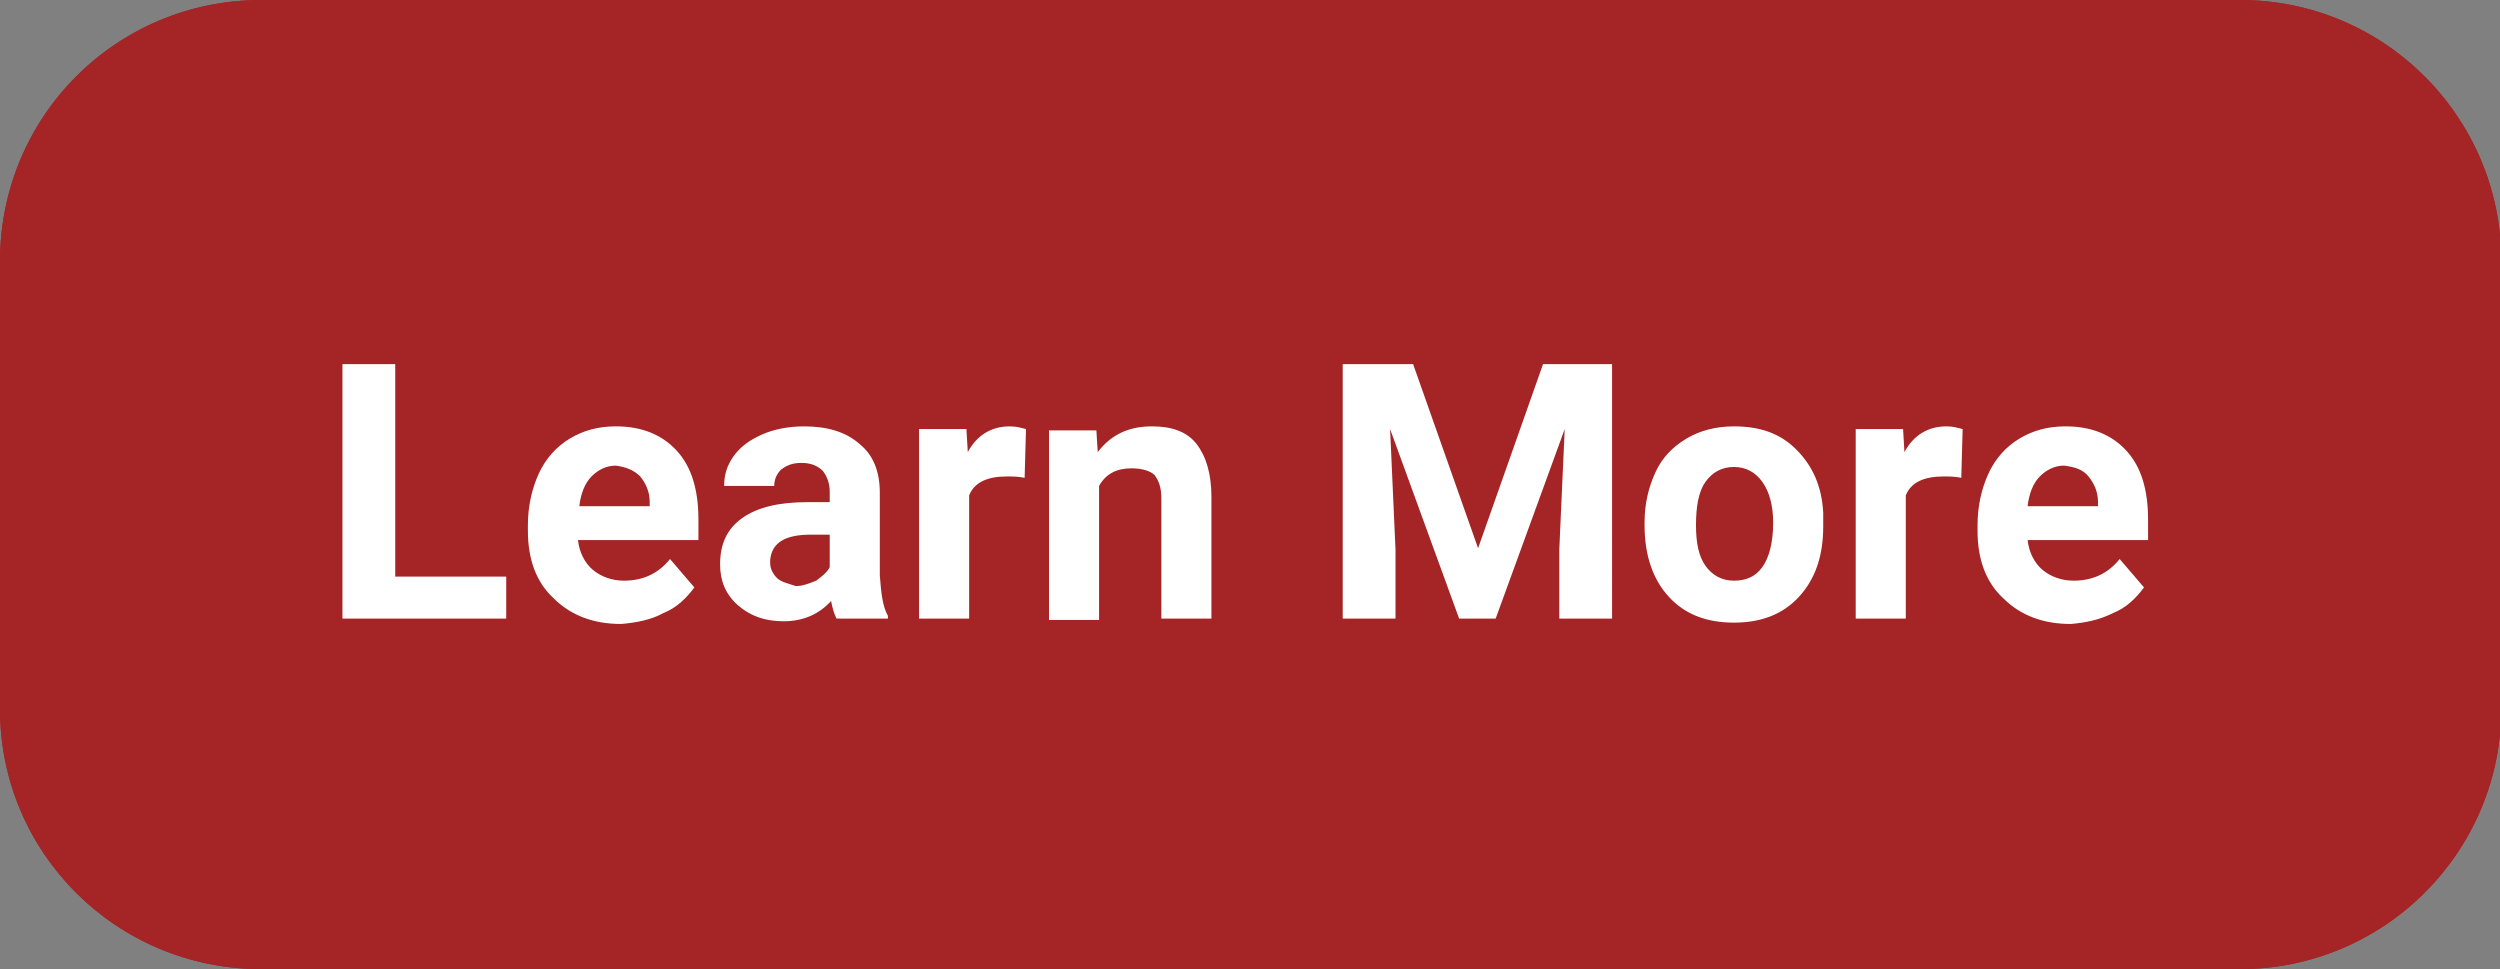
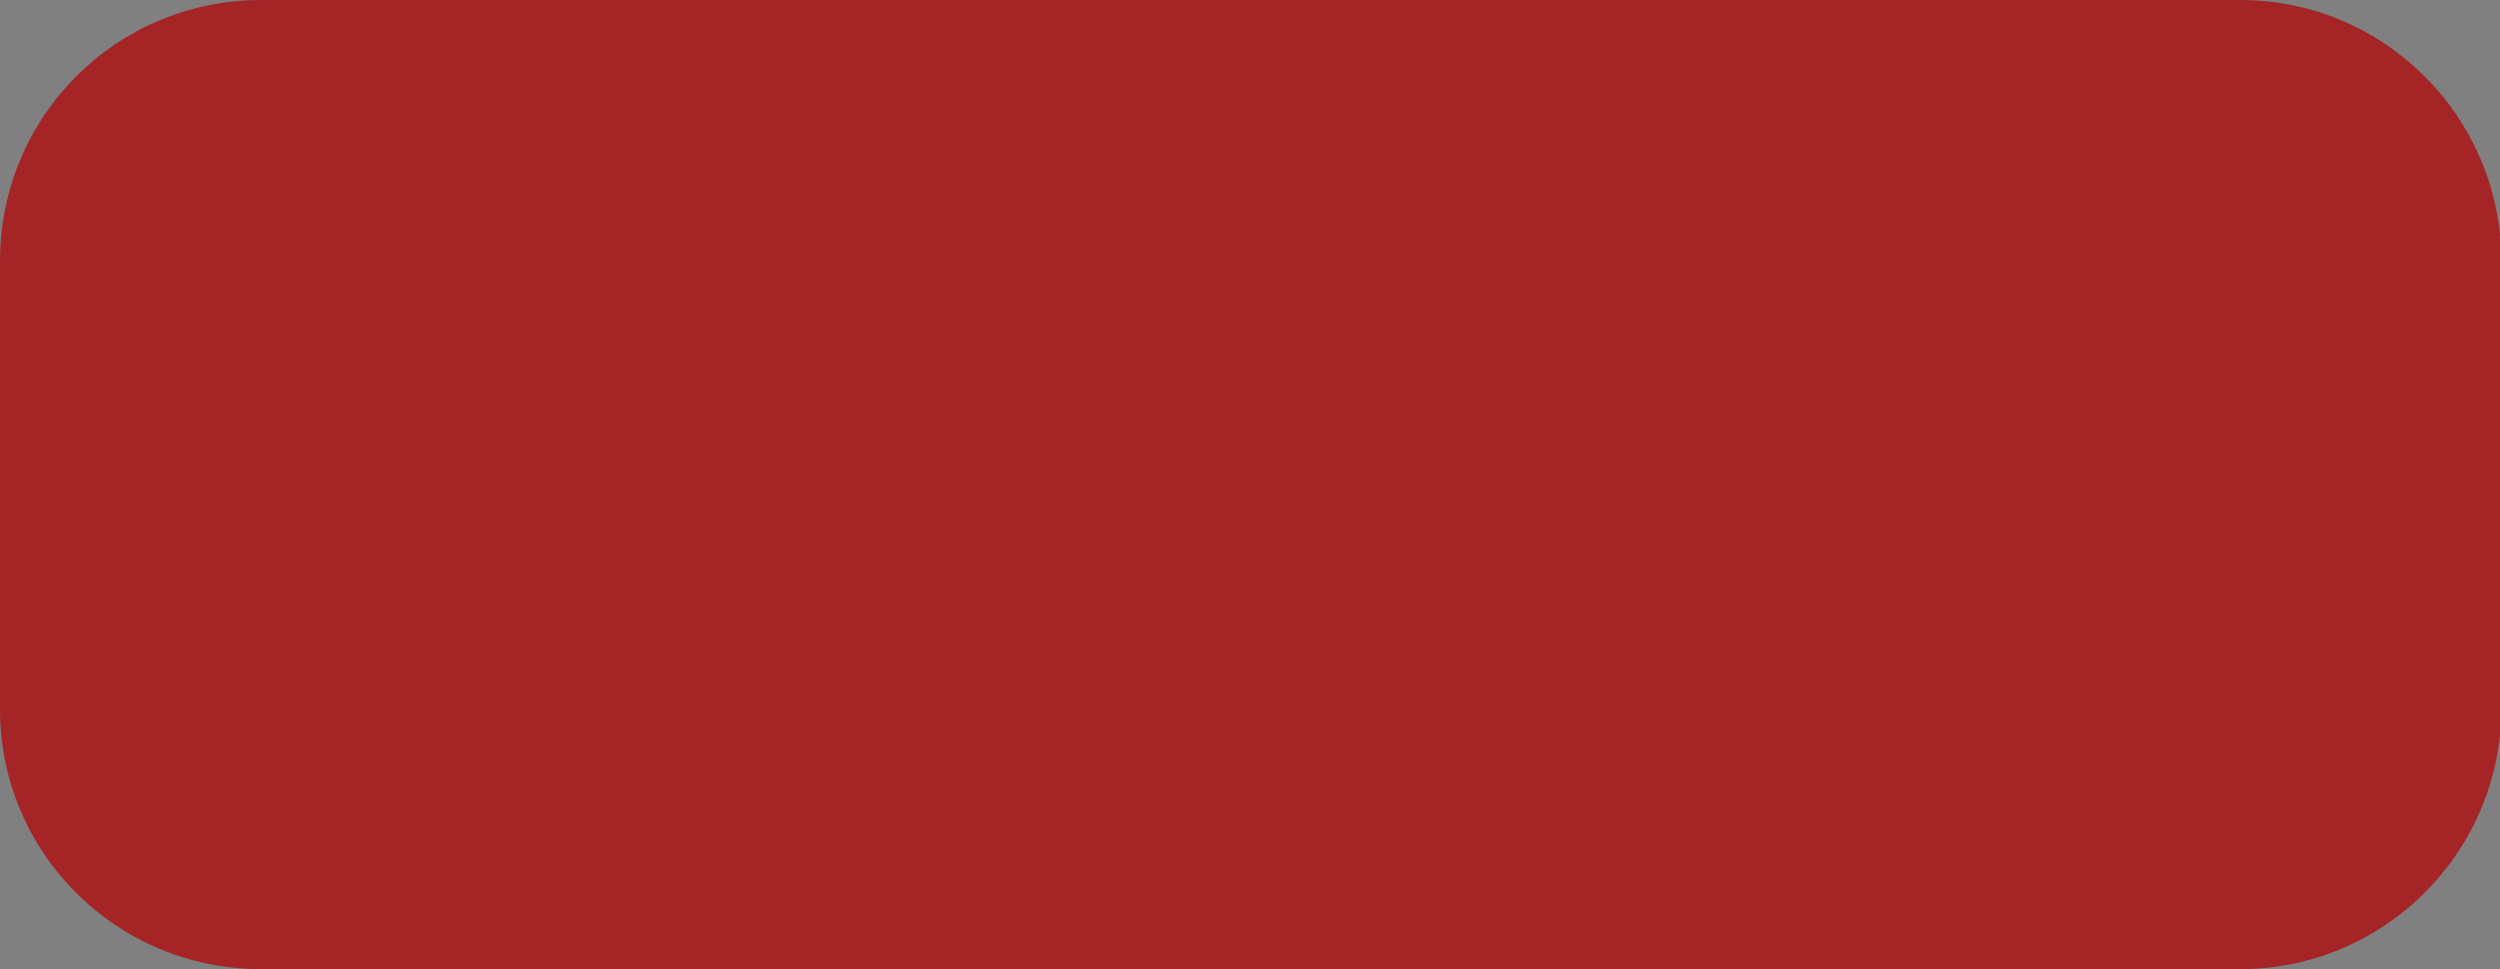
<svg xmlns="http://www.w3.org/2000/svg" xmlns:xlink="http://www.w3.org/1999/xlink" version="1.1" id="Vrstva_1" x="0px" y="0px" viewBox="0 0 184.7 71.6" style="enable-background:new 0 0 184.7 71.6;" xml:space="preserve">
  <rect x="0" y="0" width="184.7" height="71.6" fill="#808080" stroke="none" />
  <style type="text/css">
	.st0{clip-path:url(#SVGID_00000014606399754089065850000009621023903222575509_);fill:#A52425;}
	.st1{clip-path:url(#SVGID_00000096771770854563421480000002563140177036221363_);fill:#A52425;}
	.st2{clip-path:url(#SVGID_00000096771770854563421480000002563140177036221363_);fill:#FFFFFF;}
</style>
  <g>
    <defs>
      <rect id="SVGID_1_" y="0" width="184.7" height="71.6" />
    </defs>
    <clipPath id="SVGID_00000096017834377712492150000004114080221756924052_">
      <use xlink:href="#SVGID_1_" style="overflow:visible;" />
    </clipPath>
-     <path style="clip-path:url(#SVGID_00000096017834377712492150000004114080221756924052_);fill:#A52425;" d="M19.3,0   C8.6,0,0,8.6,0,19.3v33.1C0,63,8.6,71.6,19.3,71.6h146.2c10.6,0,19.3-8.6,19.3-19.3V19.3c0-10.6-8.6-19.3-19.3-19.3H19.3z" />
  </g>
  <g>
    <defs>
      <path id="SVGID_00000013906251796625285520000013985007849051052423_" d="M19.3,0C8.6,0,0,8.6,0,19.3v33.1    C0,63,8.6,71.6,19.3,71.6h146.2c10.6,0,19.3-8.6,19.3-19.3V19.3c0-10.6-8.6-19.3-19.3-19.3H19.3z" />
    </defs>
    <clipPath id="SVGID_00000049923904441248810500000002761667698095510688_">
      <use xlink:href="#SVGID_00000013906251796625285520000013985007849051052423_" style="overflow:visible;" />
    </clipPath>
    <path style="clip-path:url(#SVGID_00000049923904441248810500000002761667698095510688_);fill:#A52425;" d="M19.3,0   C8.6,0,0,8.6,0,19.3v33.1C0,63,8.6,71.6,19.3,71.6h146.2c10.6,0,19.3-8.6,19.3-19.3V19.3c0-10.6-8.6-19.3-19.3-19.3H19.3z" />
-     <path style="clip-path:url(#SVGID_00000049923904441248810500000002761667698095510688_);fill:#FFFFFF;" d="M154.3,35.2   c0.4,0.5,0.7,1.1,0.7,1.9v0.3h-5.2c0.1-0.9,0.4-1.7,0.9-2.2c0.5-0.5,1.1-0.8,1.8-0.8C153.3,34.5,153.9,34.7,154.3,35.2 M156.1,45.3   c1-0.4,1.7-1.1,2.3-1.9l-1.8-2.1c-0.8,1-1.9,1.6-3.4,1.6c-0.9,0-1.7-0.3-2.3-0.8c-0.6-0.5-1-1.3-1.1-2.2h8.9v-1.5   c0-2.2-0.5-3.9-1.6-5.1c-1.1-1.2-2.6-1.8-4.5-1.8c-1.3,0-2.4,0.3-3.4,0.9c-1,0.6-1.8,1.5-2.3,2.6c-0.5,1.1-0.8,2.4-0.8,3.8v0.4   c0,2.1,0.6,3.8,1.9,5c1.3,1.3,3,1.9,5,1.9C154.1,46,155.1,45.8,156.1,45.3 M145,31.7c-0.4-0.1-0.7-0.2-1.2-0.2   c-1.3,0-2.4,0.6-3.1,1.9l-0.1-1.7h-3.5v14h3.7v-9.1c0.4-1,1.4-1.4,2.8-1.4c0.4,0,0.8,0,1.3,0.1L145,31.7z M126,35.6   c0.5-0.7,1.2-1.1,2.1-1.1c0.9,0,1.6,0.4,2.1,1.1c0.5,0.7,0.8,1.7,0.8,3c0,1.5-0.3,2.6-0.8,3.3c-0.5,0.7-1.2,1-2.1,1   c-0.9,0-1.6-0.4-2.1-1.1c-0.5-0.7-0.7-1.7-0.7-3C125.3,37.4,125.5,36.3,126,35.6 M121.5,38.8c0,2.2,0.6,4,1.8,5.3   c1.2,1.3,2.8,1.9,4.8,1.9c2,0,3.6-0.6,4.8-1.9c1.2-1.3,1.8-3,1.8-5.2l0-1c-0.1-2-0.8-3.5-2-4.7c-1.2-1.2-2.7-1.7-4.6-1.7   c-1.3,0-2.5,0.3-3.5,0.9c-1,0.6-1.8,1.4-2.3,2.5c-0.5,1.1-0.8,2.3-0.8,3.7V38.8z M99.2,26.9v18.8h3.9v-5.1l-0.4-8.9l5.1,14h2.7   l5.1-14l-0.4,8.9v5.1h3.9V26.9h-5.1l-4.8,13.6l-4.8-13.6H99.2z M77.5,31.8v14h3.7v-9.9c0.5-0.9,1.3-1.3,2.4-1.3   c0.8,0,1.4,0.2,1.7,0.5c0.3,0.4,0.5,0.9,0.5,1.7v8.9h3.7v-9c0-1.7-0.4-3-1.1-3.9c-0.7-0.9-1.8-1.3-3.3-1.3c-1.7,0-3,0.6-4,1.9   L81,31.8H77.5z M75.8,31.7c-0.4-0.1-0.7-0.2-1.2-0.2c-1.3,0-2.4,0.6-3.1,1.9l-0.1-1.7h-3.5v14h3.7v-9.1c0.4-1,1.4-1.4,2.8-1.4   c0.4,0,0.8,0,1.3,0.1L75.8,31.7z M57.4,42.7c-0.3-0.3-0.5-0.7-0.5-1.1l0-0.2c0.1-1.3,1.1-1.9,3-1.9h1.4v2.4c-0.2,0.4-0.6,0.7-1,1   c-0.5,0.2-1,0.4-1.5,0.4C58.2,43.1,57.7,43,57.4,42.7 M65.6,45.7v-0.2c-0.4-0.7-0.5-1.7-0.6-3v-6.1c0-1.6-0.5-2.8-1.5-3.6   c-1-0.9-2.4-1.3-4.1-1.3c-1.1,0-2.2,0.2-3.1,0.6c-0.9,0.4-1.6,0.9-2.1,1.6c-0.5,0.7-0.7,1.4-0.7,2.2h3.7c0-0.5,0.2-0.9,0.5-1.2   c0.4-0.3,0.8-0.5,1.5-0.5c0.7,0,1.2,0.2,1.6,0.6c0.3,0.4,0.5,0.9,0.5,1.5v0.8h-1.7c-2.1,0-3.7,0.4-4.8,1.2   c-1.1,0.8-1.6,1.9-1.6,3.4c0,1.2,0.4,2.2,1.3,3c0.9,0.8,2,1.2,3.4,1.2c1.4,0,2.6-0.5,3.5-1.5c0.1,0.5,0.2,0.9,0.4,1.3H65.6z    M47.3,35.2c0.4,0.5,0.7,1.1,0.7,1.9v0.3h-5.2c0.1-0.9,0.4-1.7,0.9-2.2c0.5-0.5,1.1-0.8,1.8-0.8C46.2,34.5,46.8,34.7,47.3,35.2    M49,45.3c1-0.4,1.7-1.1,2.3-1.9l-1.8-2.1c-0.8,1-1.9,1.6-3.4,1.6c-0.9,0-1.7-0.3-2.3-0.8c-0.6-0.5-1-1.3-1.1-2.2h8.9v-1.5   c0-2.2-0.5-3.9-1.6-5.1c-1.1-1.2-2.6-1.8-4.5-1.8c-1.3,0-2.4,0.3-3.4,0.9c-1,0.6-1.8,1.5-2.3,2.6c-0.5,1.1-0.8,2.4-0.8,3.8v0.4   c0,2.1,0.6,3.8,1.9,5c1.3,1.3,3,1.9,5,1.9C47,46,48.1,45.8,49,45.3 M29.2,26.9h-3.9v18.8h12.1v-3.1h-8.2V26.9z" />
  </g>
</svg>